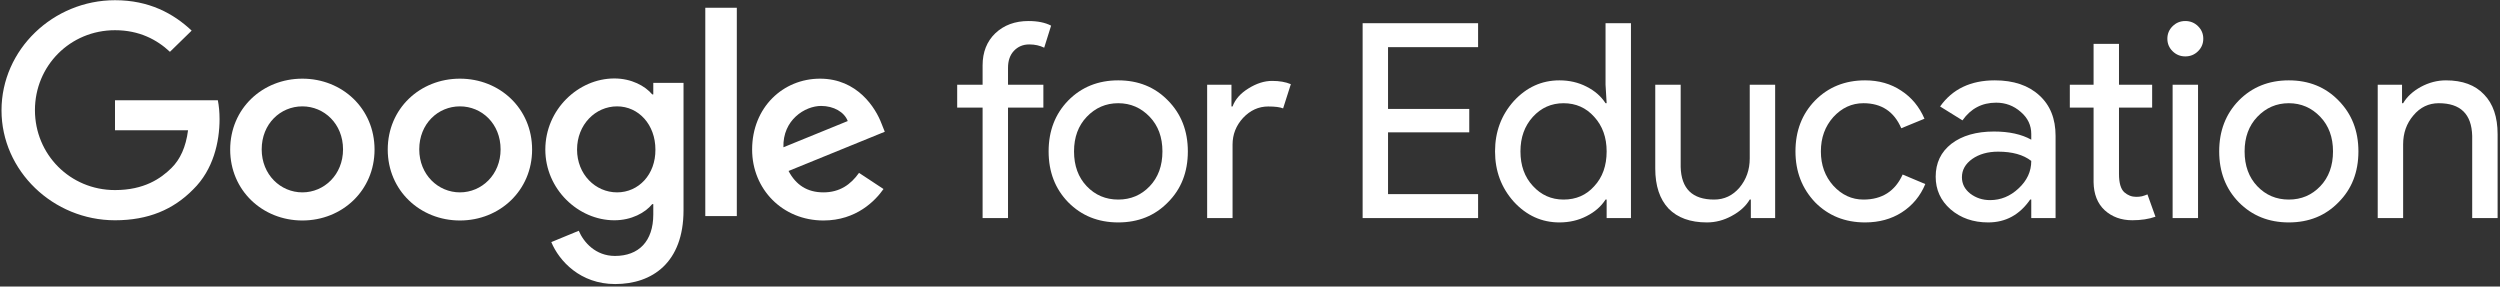
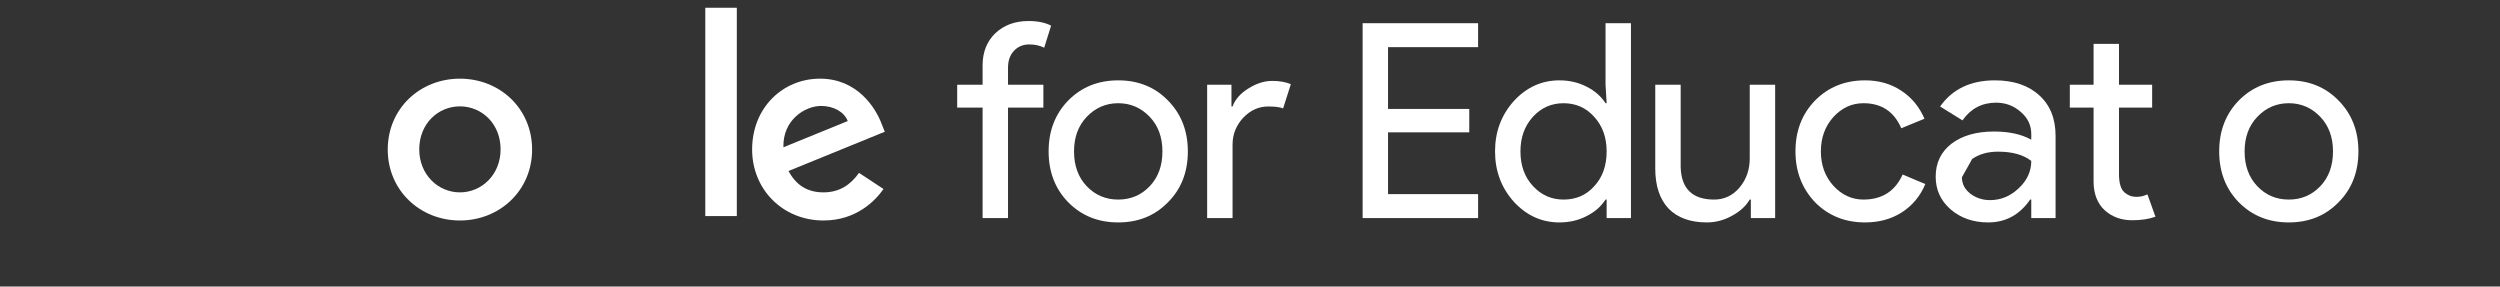
<svg xmlns="http://www.w3.org/2000/svg" width="253" height="29" viewBox="0 0 253 29" fill="none">
  <rect x="0" y="0" width="253" height="29" fill="#333333" stroke="none" />
  <path d="M104.08 2.128C105.011 2.128 105.776 2.284 106.372 2.596L105.673 4.827C105.226 4.607 104.723 4.496 104.163 4.496C103.53 4.496 103.008 4.717 102.598 5.157C102.206 5.58 102.011 6.149 102.011 6.865V8.573H105.589V10.886H102.011V22.069H99.439V10.886H96.867V8.573H99.439V6.617C99.439 5.277 99.868 4.193 100.725 3.367C101.601 2.541 102.719 2.128 104.08 2.128Z" fill="white" />
  <path d="M106.12 15.321C106.12 13.246 106.782 11.529 108.105 10.17C109.447 8.811 111.134 8.132 113.165 8.132C115.197 8.132 116.874 8.811 118.198 10.17C119.539 11.529 120.21 13.246 120.21 15.321C120.21 17.414 119.539 19.131 118.198 20.471C116.874 21.83 115.197 22.509 113.165 22.509C111.134 22.509 109.447 21.83 108.105 20.471C106.782 19.112 106.12 17.395 106.12 15.321ZM108.692 15.321C108.692 16.771 109.121 17.946 109.978 18.846C110.836 19.746 111.898 20.196 113.165 20.196C114.433 20.196 115.495 19.746 116.352 18.846C117.21 17.946 117.638 16.771 117.638 15.321C117.638 13.888 117.21 12.722 116.352 11.823C115.476 10.905 114.414 10.445 113.165 10.445C111.917 10.445 110.854 10.905 109.978 11.823C109.121 12.722 108.692 13.888 108.692 15.321Z" fill="white" />
  <path d="M124.735 22.069H122.163V8.573H124.624V10.776H124.735C124.996 10.06 125.528 9.454 126.329 8.958C127.149 8.444 127.95 8.187 128.733 8.187C129.479 8.187 130.112 8.297 130.634 8.518L129.851 10.969C129.535 10.84 129.031 10.776 128.342 10.776C127.373 10.776 126.525 11.162 125.798 11.933C125.09 12.704 124.735 13.604 124.735 14.632V22.069Z" fill="white" />
  <path d="M149.583 2.348V4.772H140.469V11.024H148.689V13.393H140.469V19.645H149.583V22.069H137.898V2.348H149.583Z" fill="white" />
  <path d="M158.231 20.196C159.499 20.196 160.533 19.746 161.334 18.846C162.173 17.947 162.592 16.771 162.592 15.321C162.592 13.907 162.173 12.741 161.334 11.823C160.514 10.905 159.48 10.446 158.231 10.446C157.001 10.446 155.967 10.905 155.128 11.823C154.29 12.741 153.87 13.907 153.87 15.321C153.87 16.753 154.29 17.919 155.128 18.819C155.967 19.737 157.001 20.196 158.231 20.196ZM157.812 22.509C156.023 22.509 154.485 21.812 153.199 20.416C151.932 19.002 151.298 17.304 151.298 15.321C151.298 13.338 151.932 11.639 153.199 10.225C154.485 8.83 156.023 8.132 157.812 8.132C158.818 8.132 159.732 8.343 160.552 8.765C161.39 9.188 162.033 9.748 162.481 10.446H162.592L162.481 8.573V2.348H165.053V22.069H162.592V20.196H162.481C162.033 20.894 161.39 21.454 160.552 21.876C159.732 22.298 158.818 22.509 157.812 22.509Z" fill="white" />
  <path d="M179.645 22.069H177.185V20.196H177.073C176.682 20.857 176.076 21.408 175.256 21.848C174.454 22.289 173.616 22.509 172.74 22.509C171.062 22.509 169.767 22.041 168.854 21.105C167.959 20.15 167.512 18.8 167.512 17.056V8.573H170.084V16.891C170.14 19.094 171.267 20.196 173.467 20.196C174.492 20.196 175.349 19.792 176.039 18.984C176.728 18.157 177.073 17.175 177.073 16.037V8.573H179.645V22.069Z" fill="white" />
  <path d="M188.746 22.509C186.715 22.509 185.028 21.83 183.686 20.471C182.363 19.076 181.701 17.359 181.701 15.321C181.701 13.246 182.363 11.529 183.686 10.17C185.028 8.811 186.715 8.132 188.746 8.132C190.144 8.132 191.365 8.481 192.409 9.179C193.452 9.858 194.235 10.804 194.757 12.015L192.409 12.979C191.682 11.29 190.405 10.445 188.579 10.445C187.404 10.445 186.389 10.914 185.531 11.85C184.693 12.787 184.273 13.944 184.273 15.321C184.273 16.698 184.693 17.855 185.531 18.791C186.389 19.727 187.404 20.196 188.579 20.196C190.461 20.196 191.784 19.351 192.548 17.662L194.841 18.626C194.338 19.838 193.546 20.793 192.465 21.49C191.402 22.17 190.163 22.509 188.746 22.509Z" fill="white" />
-   <path d="M198.547 17.937C198.547 18.598 198.826 19.149 199.385 19.59C199.963 20.03 200.634 20.251 201.398 20.251C202.479 20.251 203.439 19.856 204.278 19.067C205.135 18.277 205.564 17.35 205.564 16.285C204.762 15.66 203.644 15.348 202.209 15.348C201.165 15.348 200.289 15.596 199.581 16.092C198.891 16.588 198.547 17.203 198.547 17.937ZM201.873 8.132C203.774 8.132 205.275 8.637 206.374 9.647C207.474 10.638 208.024 12.006 208.024 13.751V22.069H205.564V20.196H205.452C204.39 21.738 202.973 22.509 201.202 22.509C199.693 22.509 198.426 22.069 197.4 21.187C196.394 20.306 195.891 19.204 195.891 17.882C195.891 16.487 196.422 15.376 197.484 14.549C198.565 13.723 200 13.31 201.79 13.31C203.318 13.31 204.576 13.585 205.564 14.136V13.558C205.564 12.677 205.21 11.933 204.501 11.327C203.793 10.703 202.964 10.39 202.013 10.39C200.578 10.39 199.441 10.987 198.603 12.181L196.338 10.776C197.587 9.013 199.432 8.132 201.873 8.132Z" fill="white" />
+   <path d="M198.547 17.937C198.547 18.598 198.826 19.149 199.385 19.59C199.963 20.03 200.634 20.251 201.398 20.251C202.479 20.251 203.439 19.856 204.278 19.067C205.135 18.277 205.564 17.35 205.564 16.285C204.762 15.66 203.644 15.348 202.209 15.348C201.165 15.348 200.289 15.596 199.581 16.092ZM201.873 8.132C203.774 8.132 205.275 8.637 206.374 9.647C207.474 10.638 208.024 12.006 208.024 13.751V22.069H205.564V20.196H205.452C204.39 21.738 202.973 22.509 201.202 22.509C199.693 22.509 198.426 22.069 197.4 21.187C196.394 20.306 195.891 19.204 195.891 17.882C195.891 16.487 196.422 15.376 197.484 14.549C198.565 13.723 200 13.31 201.79 13.31C203.318 13.31 204.576 13.585 205.564 14.136V13.558C205.564 12.677 205.21 11.933 204.501 11.327C203.793 10.703 202.964 10.39 202.013 10.39C200.578 10.39 199.441 10.987 198.603 12.181L196.338 10.776C197.587 9.013 199.432 8.132 201.873 8.132Z" fill="white" />
  <path d="M215.784 22.289C214.666 22.289 213.734 21.949 212.988 21.27C212.262 20.591 211.889 19.645 211.87 18.433V10.886H209.466V8.573H211.87V4.441H214.442V8.573H217.797V10.886H214.442V17.607C214.442 18.506 214.619 19.122 214.973 19.452C215.327 19.764 215.728 19.92 216.175 19.92C216.38 19.92 216.576 19.902 216.763 19.865C216.968 19.81 217.154 19.746 217.322 19.672L218.132 21.931C217.461 22.17 216.679 22.289 215.784 22.289Z" fill="white" />
-   <path d="M222.972 3.918C222.972 4.414 222.795 4.836 222.441 5.185C222.086 5.534 221.658 5.708 221.155 5.708C220.651 5.708 220.223 5.534 219.869 5.185C219.514 4.836 219.337 4.414 219.337 3.918C219.337 3.422 219.514 3 219.869 2.651C220.223 2.302 220.651 2.128 221.155 2.128C221.658 2.128 222.086 2.302 222.441 2.651C222.795 3 222.972 3.422 222.972 3.918ZM222.441 8.573V22.069H219.869V8.573H222.441Z" fill="white" />
  <path d="M224.582 15.321C224.582 13.246 225.244 11.529 226.567 10.17C227.909 8.811 229.596 8.132 231.627 8.132C233.659 8.132 235.336 8.811 236.659 10.17C238.001 11.529 238.672 13.246 238.672 15.321C238.672 17.414 238.001 19.131 236.659 20.471C235.336 21.83 233.659 22.509 231.627 22.509C229.596 22.509 227.909 21.83 226.567 20.471C225.244 19.112 224.582 17.395 224.582 15.321ZM227.154 15.321C227.154 16.771 227.583 17.946 228.44 18.846C229.297 19.746 230.36 20.196 231.627 20.196C232.894 20.196 233.957 19.746 234.814 18.846C235.671 17.946 236.1 16.771 236.1 15.321C236.1 13.888 235.671 12.722 234.814 11.823C233.938 10.905 232.876 10.445 231.627 10.445C230.378 10.445 229.316 10.905 228.44 11.823C227.583 12.722 227.154 13.888 227.154 15.321Z" fill="white" />
-   <path d="M240.625 8.573H243.085V10.445H243.197C243.588 9.784 244.185 9.234 244.986 8.793C245.806 8.352 246.654 8.132 247.53 8.132C249.208 8.132 250.494 8.609 251.388 9.564C252.302 10.501 252.758 11.841 252.758 13.585V22.069H250.186V13.751C250.13 11.547 249.003 10.445 246.803 10.445C245.778 10.445 244.921 10.859 244.231 11.685C243.542 12.493 243.197 13.466 243.197 14.604V22.069H240.625V8.573Z" fill="white" />
-   <path d="M0.153 11.167C0.153 5.01 5.389 0.021 11.638 0.021C15.086 0.021 17.543 1.359 19.396 3.099L17.198 5.244C15.883 4.012 14.095 3.057 11.638 3.057C7.091 3.057 3.536 6.666 3.536 11.146C3.536 15.625 7.091 19.235 11.638 19.235C14.591 19.235 16.271 18.067 17.349 17.005C18.232 16.135 18.814 14.882 19.03 13.184H11.638V10.148H22.046C22.154 10.7 22.219 11.337 22.219 12.059C22.219 14.352 21.594 17.175 19.547 19.171C17.543 21.209 15 22.292 11.638 22.292C5.389 22.292 0.153 17.303 0.153 11.167Z" fill="white" />
-   <path d="M30.599 7.961C26.569 7.961 23.294 10.976 23.294 15.137C23.294 19.277 26.569 22.313 30.599 22.313C34.629 22.313 37.904 19.277 37.904 15.137C37.904 10.976 34.629 7.961 30.599 7.961ZM30.599 19.468C28.401 19.468 26.483 17.685 26.483 15.116C26.483 12.526 28.38 10.764 30.599 10.764C32.797 10.764 34.715 12.526 34.715 15.116C34.715 17.685 32.797 19.468 30.599 19.468Z" fill="white" />
  <path d="M46.544 7.961C42.514 7.961 39.239 10.976 39.239 15.137C39.239 19.277 42.514 22.313 46.544 22.313C50.574 22.313 53.849 19.277 53.849 15.137C53.849 10.976 50.574 7.961 46.544 7.961ZM46.544 19.468C44.346 19.468 42.428 17.685 42.428 15.116C42.428 12.526 44.324 10.764 46.544 10.764C48.764 10.764 50.66 12.526 50.66 15.116C50.66 17.685 48.742 19.468 46.544 19.468Z" fill="white" />
-   <path d="M66.113 8.386V9.554H66.005C65.294 8.704 63.915 7.94 62.169 7.94C58.528 7.94 55.187 11.082 55.187 15.137C55.187 19.15 58.528 22.292 62.169 22.292C63.915 22.292 65.294 21.527 66.005 20.657H66.113V21.697C66.113 24.436 64.626 25.901 62.234 25.901C60.273 25.901 59.066 24.521 58.571 23.353L55.791 24.5C56.588 26.41 58.721 28.746 62.255 28.746C66.005 28.746 69.173 26.58 69.173 21.273V8.386H66.113ZM62.449 19.468C60.251 19.468 58.398 17.642 58.398 15.137C58.398 12.611 60.251 10.764 62.449 10.764C64.626 10.764 66.328 12.611 66.328 15.137C66.35 17.664 64.626 19.468 62.449 19.468Z" fill="white" />
  <path d="M74.565 21.867H71.376V0.785H74.565V21.867Z" fill="white" />
  <path d="M83.334 19.468C81.696 19.468 80.554 18.725 79.8 17.303L89.54 13.333L89.217 12.526C88.614 10.912 86.76 7.961 82.989 7.961C79.24 7.961 76.115 10.87 76.115 15.137C76.115 19.15 79.197 22.313 83.334 22.313C86.674 22.313 88.592 20.296 89.411 19.128L86.933 17.494C86.092 18.683 84.972 19.468 83.334 19.468ZM83.097 10.721C84.368 10.721 85.446 11.337 85.791 12.25L79.283 14.904C79.197 12.144 81.459 10.721 83.097 10.721Z" fill="white" />
</svg>